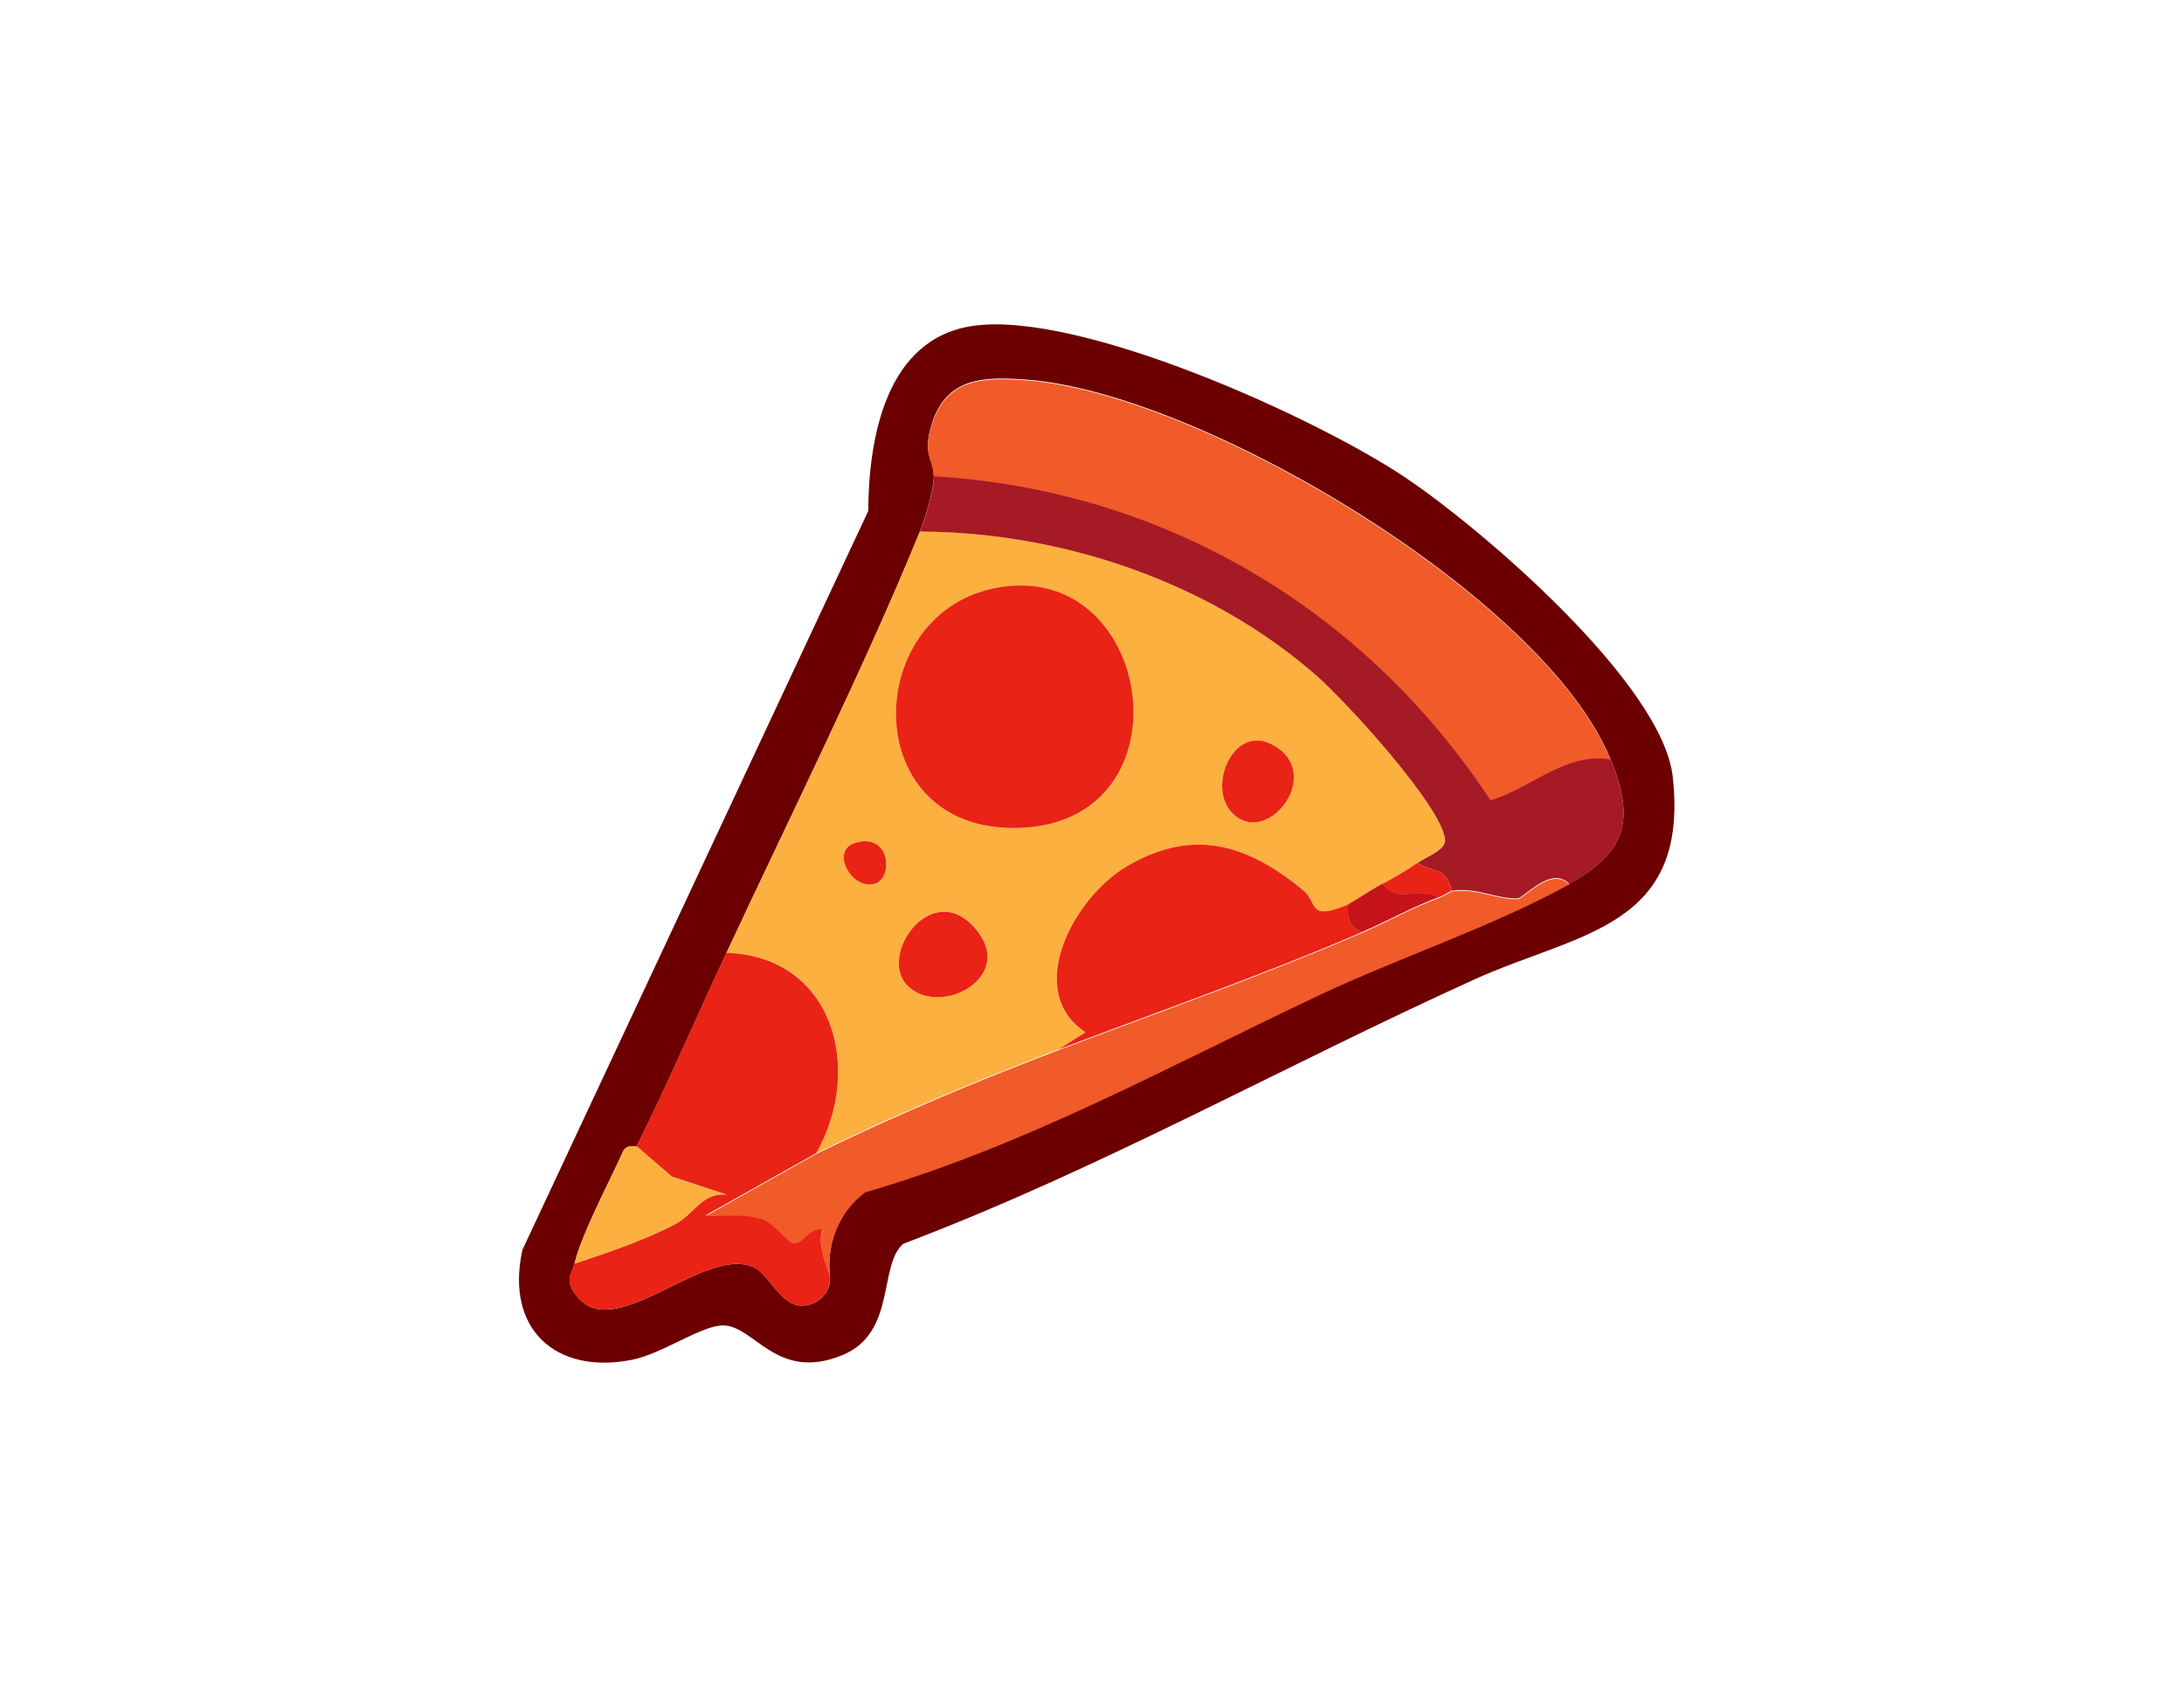
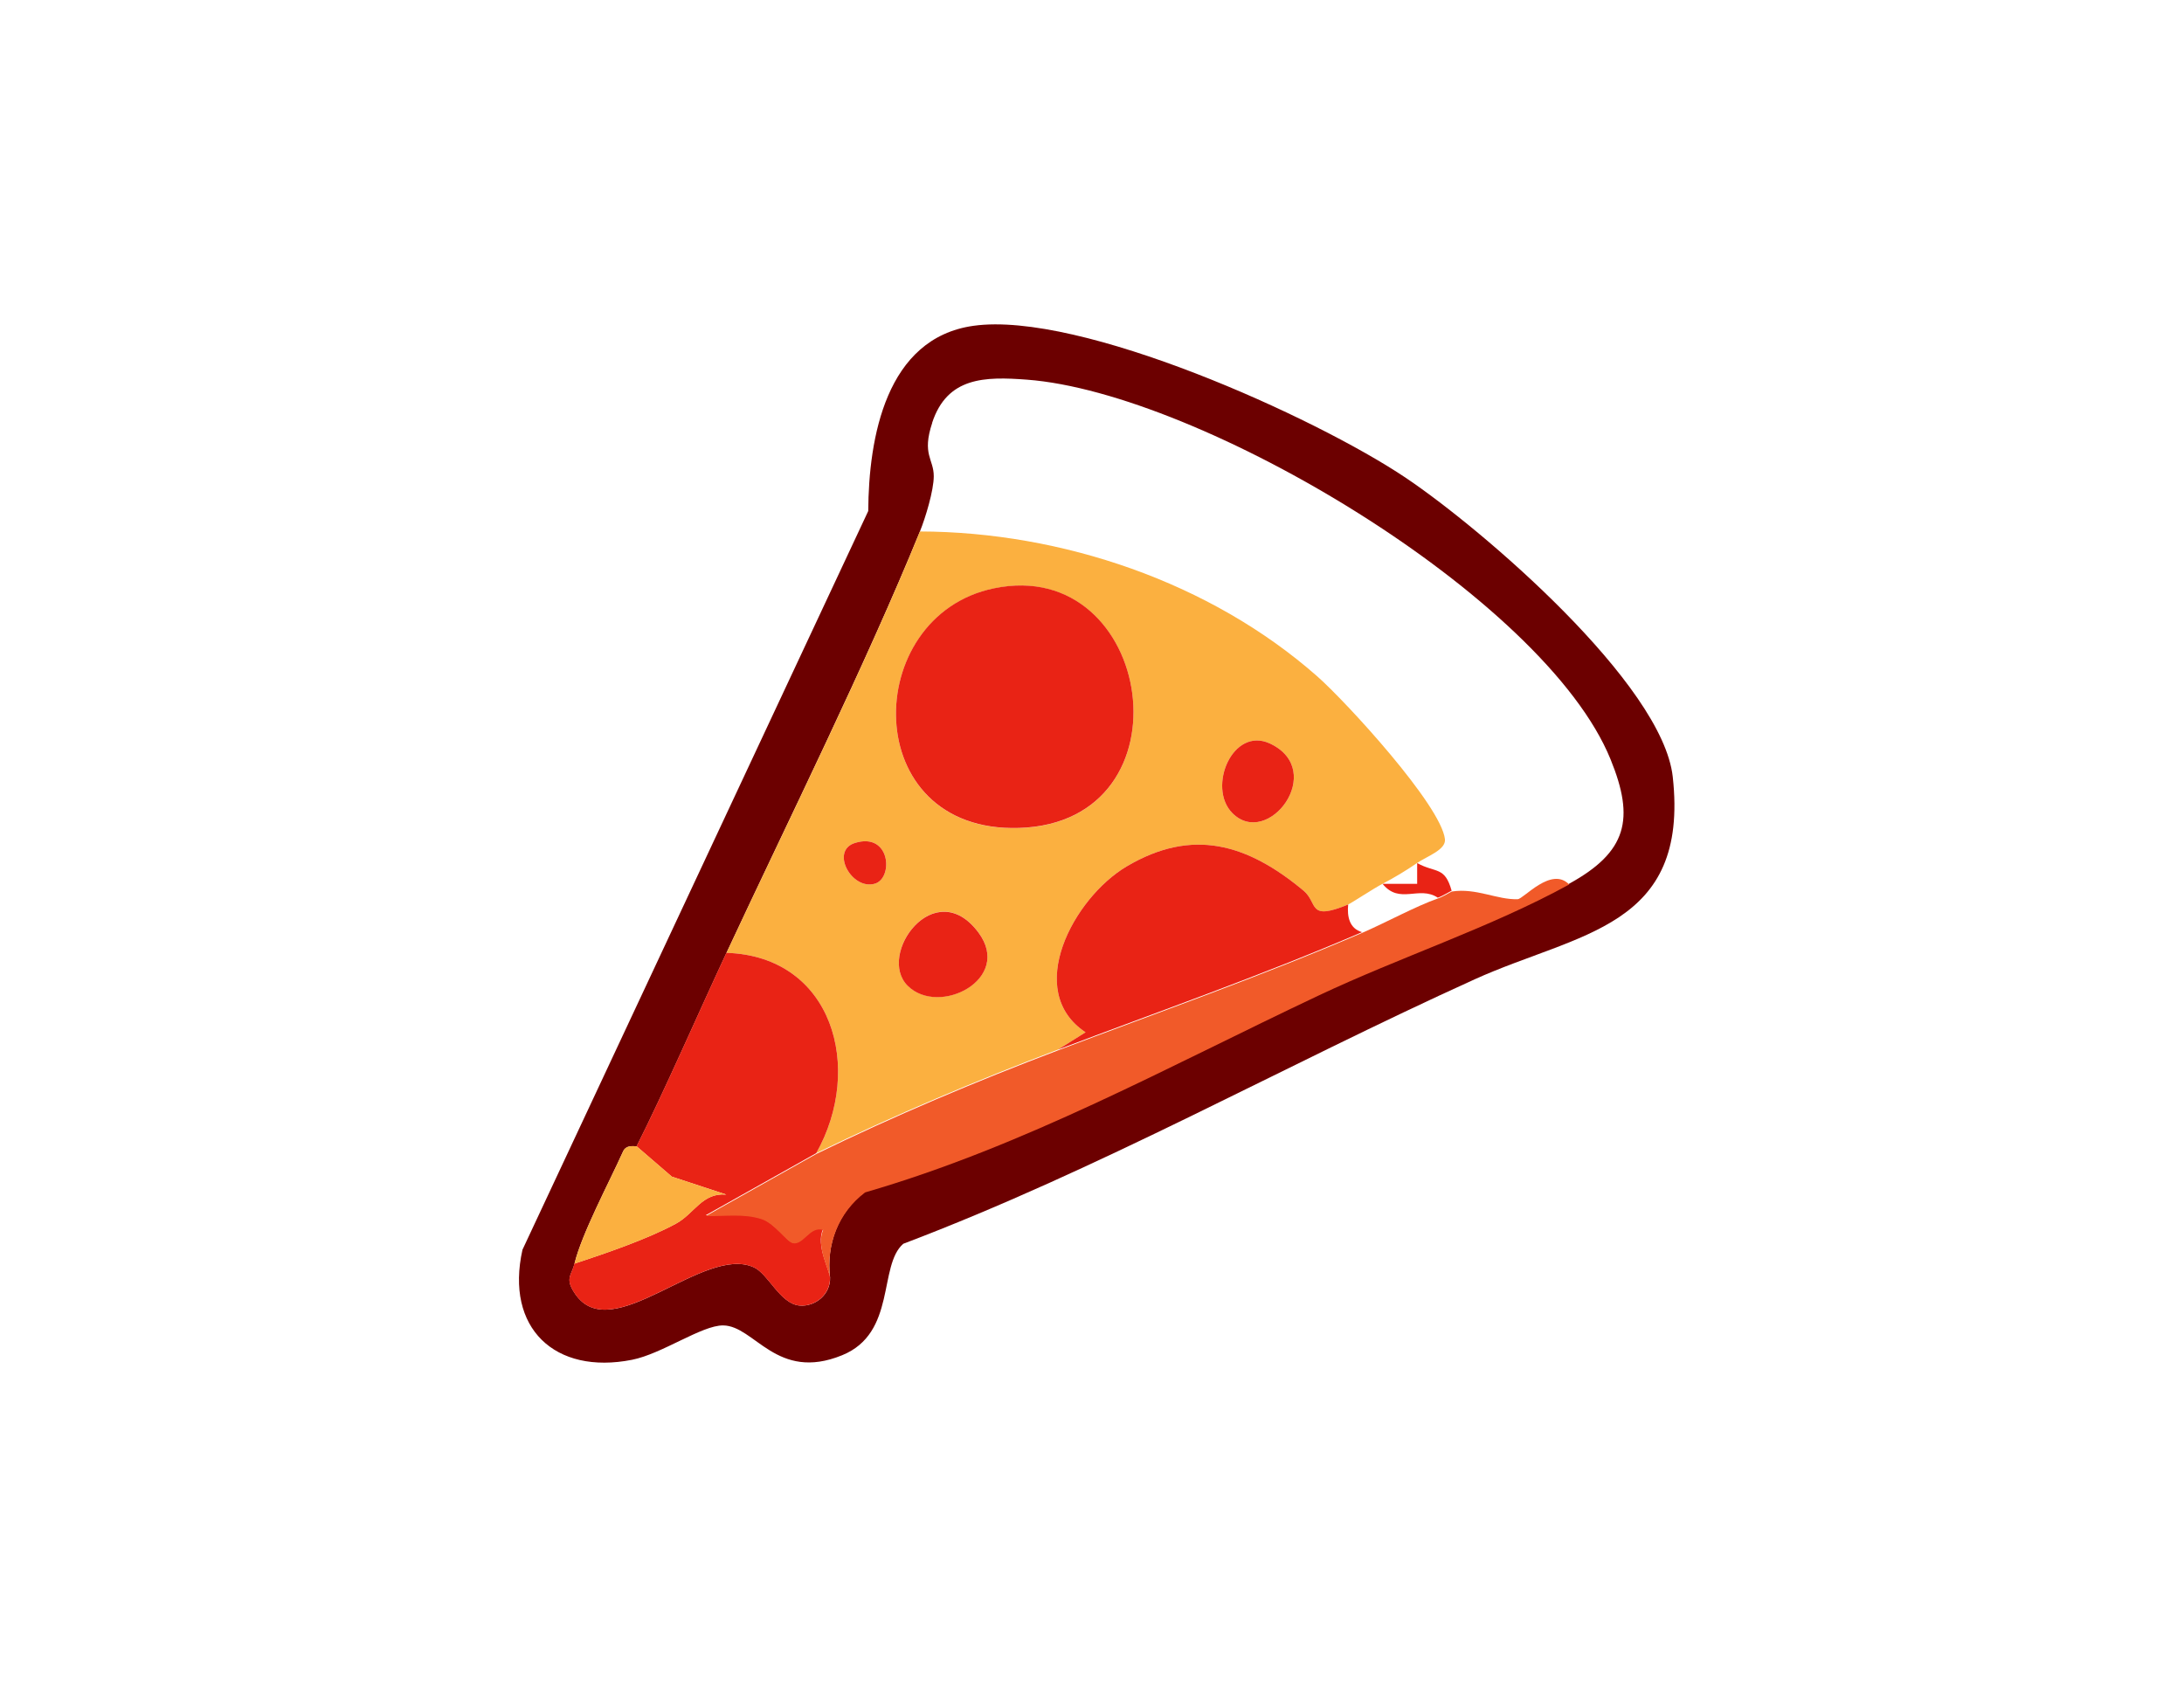
<svg xmlns="http://www.w3.org/2000/svg" width="202" height="156" viewBox="0 0 202 156" fill="none">
  <path d="M80.304 47.263L48.324 115.583C46.704 122.833 51.324 127.173 58.454 125.763C61.244 125.213 64.914 122.563 66.884 122.583C69.804 122.613 71.824 127.813 77.884 125.343C82.934 123.293 81.214 117.053 83.544 115.033C101.754 108.133 118.694 98.593 136.394 90.573C145.974 86.233 156.264 85.863 154.714 71.843C153.764 63.253 137.114 48.953 129.994 44.173C121.624 38.563 99.884 28.743 90.034 30.133C81.934 31.273 80.344 40.503 80.304 47.263ZM86.214 39.103C87.614 34.853 91.084 34.823 94.974 35.113C110.994 36.313 142.864 55.233 148.964 70.233C151.214 75.753 150.494 78.783 145.134 81.733C137.864 85.723 129.444 88.463 121.894 92.033C108.104 98.543 94.824 105.913 80.014 110.213C77.514 112.103 76.404 115.093 76.774 118.153C76.834 119.683 75.424 120.883 73.934 120.743C72.144 120.563 71.064 117.823 69.734 117.213C65.084 115.073 56.594 124.663 53.194 119.663C52.214 118.223 52.864 117.993 53.134 116.873C53.814 114.083 56.324 109.393 57.634 106.483C57.944 105.793 58.854 106.063 58.884 106.013C61.334 101.183 64.744 93.363 67.194 88.123C72.864 75.963 80.094 61.403 85.084 49.153C85.594 47.893 86.364 45.363 86.364 44.043C86.364 42.433 85.244 42.053 86.224 39.103H86.214Z" fill="#6C0000" />
  <path d="M67.184 88.123C77.054 88.443 79.914 98.813 75.494 106.653C82.684 103.143 90.324 99.923 97.854 97.073L100.404 95.473C94.654 91.663 99.294 83.033 104.224 80.123C110.274 76.553 115.344 78.023 120.564 82.373C121.944 83.523 120.904 85.223 124.694 83.653C124.964 83.543 127.004 82.193 127.884 81.733C128.924 81.193 130.104 80.483 131.074 79.813C131.974 79.193 133.754 78.603 133.644 77.613C133.284 74.473 124.514 64.913 121.834 62.553C111.954 53.843 98.214 49.193 85.084 49.153C80.104 61.403 72.874 75.963 67.194 88.123H67.184ZM94.244 76.583C79.374 77.043 79.594 56.973 91.924 54.423C106.744 51.343 110.474 76.093 94.244 76.583ZM117.474 68.773C122.754 71.273 117.274 78.533 113.974 75.193C111.634 72.813 114.014 67.143 117.474 68.773ZM80.904 81.733C78.764 82.343 76.764 78.683 79.074 77.963C82.384 76.933 82.644 81.243 80.904 81.733ZM90.494 86.233C93.704 90.543 86.854 94.043 83.954 91.163C81.054 88.283 86.464 80.823 90.494 86.233Z" fill="#FBB040" />
-   <path d="M148.964 70.303C144.724 69.623 141.644 72.943 137.854 74.083C126.244 56.453 107.644 45.353 86.364 44.113C86.364 42.503 85.244 42.123 86.224 39.173C87.624 34.923 91.094 34.893 94.984 35.183C111.004 36.383 142.874 55.303 148.974 70.303H148.964Z" fill="#F15A29" />
-   <path d="M148.964 70.243C151.214 75.763 150.494 78.793 145.134 81.743C143.484 80.013 140.914 83.073 140.364 83.093C138.464 83.163 136.524 82.033 134.274 82.383C133.624 80.093 132.804 80.783 131.084 79.823C131.984 79.203 133.764 78.613 133.654 77.623C133.294 74.483 124.524 64.923 121.844 62.563C111.964 53.853 98.224 49.203 85.094 49.163C85.604 47.903 86.374 45.373 86.374 44.053C107.654 45.293 126.254 56.393 137.864 74.023C141.664 72.883 144.734 69.563 148.974 70.243H148.964Z" fill="#A51A24" />
  <path d="M75.494 106.653L65.274 112.393C66.984 112.453 68.744 112.143 70.414 112.683C71.664 113.083 72.744 114.803 73.334 114.913C74.324 115.093 74.894 113.313 76.124 113.683C75.434 115.173 76.744 117.483 76.764 118.153C76.824 119.683 75.414 120.883 73.924 120.743C72.134 120.563 71.054 117.823 69.724 117.213C65.074 115.073 56.584 124.663 53.184 119.663C52.204 118.223 52.854 117.993 53.124 116.873C56.024 115.913 59.884 114.603 62.514 113.173C64.224 112.243 64.944 110.283 67.174 110.483L62.134 108.823L58.874 106.013C61.324 101.183 64.734 93.363 67.184 88.123C77.054 88.443 79.914 98.813 75.494 106.653Z" fill="#E92315" />
  <path d="M145.134 81.803C137.864 85.793 129.444 88.533 121.894 92.103C108.104 98.613 94.824 105.983 80.014 110.283C77.514 112.173 76.404 115.163 76.774 118.223C76.744 117.553 75.444 115.243 76.134 113.753C74.904 113.383 74.334 115.163 73.344 114.983C72.754 114.873 71.674 113.153 70.424 112.753C68.744 112.213 66.984 112.523 65.284 112.463L75.504 106.723C82.694 103.213 90.334 99.993 97.864 97.143C106.974 93.683 116.584 90.323 125.974 86.283C128.194 85.323 130.964 83.803 133.004 83.093C133.474 82.933 134.214 82.463 134.284 82.453C136.534 82.103 138.474 83.233 140.374 83.163C140.924 83.143 143.494 80.083 145.144 81.813L145.134 81.803Z" fill="#F15A29" />
  <path d="M58.884 106.013L62.144 108.823L67.184 110.483C64.964 110.283 64.234 112.253 62.524 113.173C59.894 114.603 56.024 115.923 53.134 116.873C53.814 114.083 56.324 109.393 57.634 106.483C57.944 105.793 58.854 106.063 58.884 106.013Z" fill="#FBB040" />
  <path d="M91.924 54.413C106.744 51.333 110.474 76.083 94.244 76.573C79.374 77.033 79.594 56.963 91.924 54.413Z" fill="#E92315" />
  <path d="M97.854 97.073L100.404 95.473C94.654 91.663 99.294 83.033 104.224 80.123C110.274 76.553 115.344 78.023 120.564 82.373C121.944 83.523 120.904 85.223 124.694 83.653C124.584 84.763 124.804 85.873 125.974 86.213C116.584 90.253 106.974 93.613 97.864 97.073H97.854Z" fill="#E92315" />
  <path d="M83.954 91.173C81.054 88.293 86.464 80.833 90.494 86.243C93.704 90.553 86.854 94.053 83.954 91.173Z" fill="#E92315" />
  <path d="M113.974 75.193C111.634 72.813 114.014 67.143 117.474 68.773C122.754 71.273 117.274 78.533 113.974 75.193Z" fill="#E92315" />
-   <path d="M132.994 83.013C130.954 83.733 128.184 85.253 125.964 86.203C124.794 85.873 124.574 84.763 124.684 83.643C124.954 83.533 126.994 82.183 127.874 81.723C129.454 83.673 131.254 81.853 132.984 83.003L132.994 83.013Z" fill="#C6131A" />
  <path d="M79.074 77.963C82.384 76.933 82.644 81.243 80.904 81.733C78.764 82.343 76.764 78.683 79.074 77.963Z" fill="#E92315" />
-   <path d="M131.074 79.823C132.804 80.773 133.624 80.093 134.264 82.383C134.194 82.393 133.454 82.863 132.984 83.023C131.244 81.873 129.454 83.693 127.874 81.743C128.914 81.203 130.094 80.493 131.064 79.823H131.074Z" fill="#E92315" />
+   <path d="M131.074 79.823C132.804 80.773 133.624 80.093 134.264 82.383C134.194 82.393 133.454 82.863 132.984 83.023C131.244 81.873 129.454 83.693 127.874 81.743H131.074Z" fill="#E92315" />
</svg>